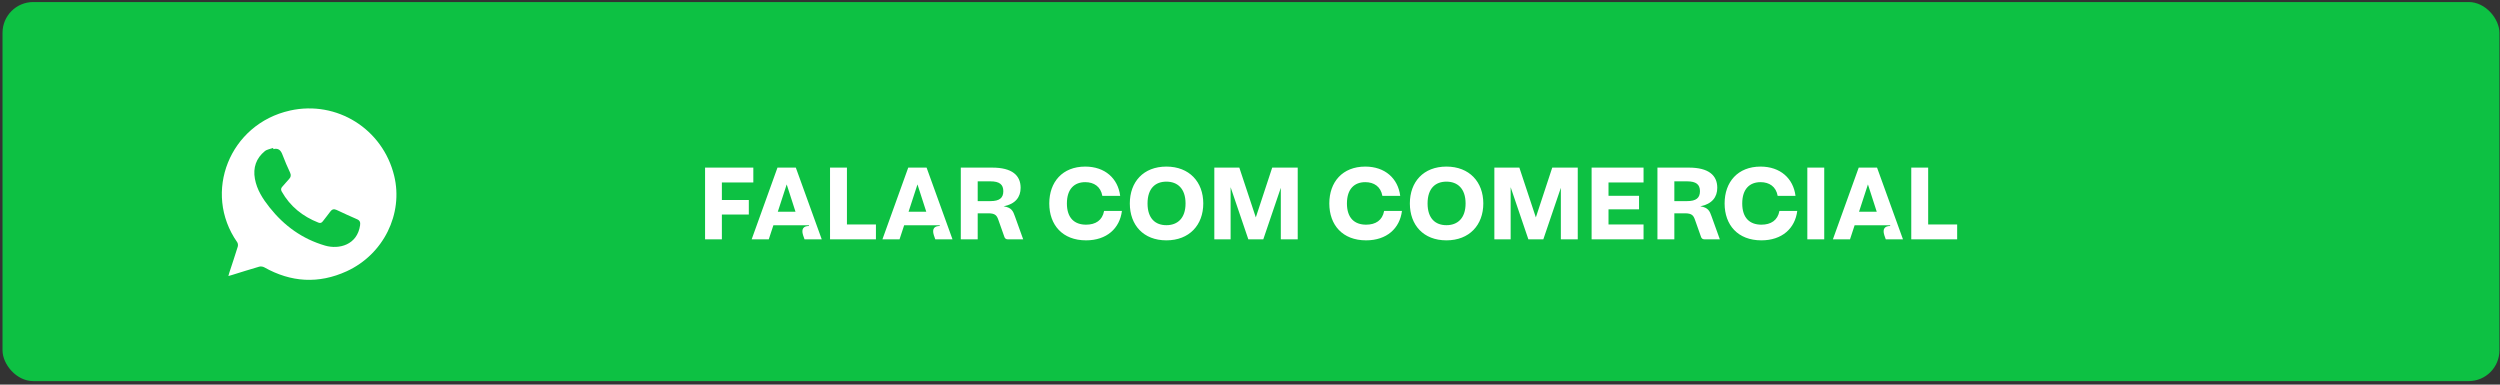
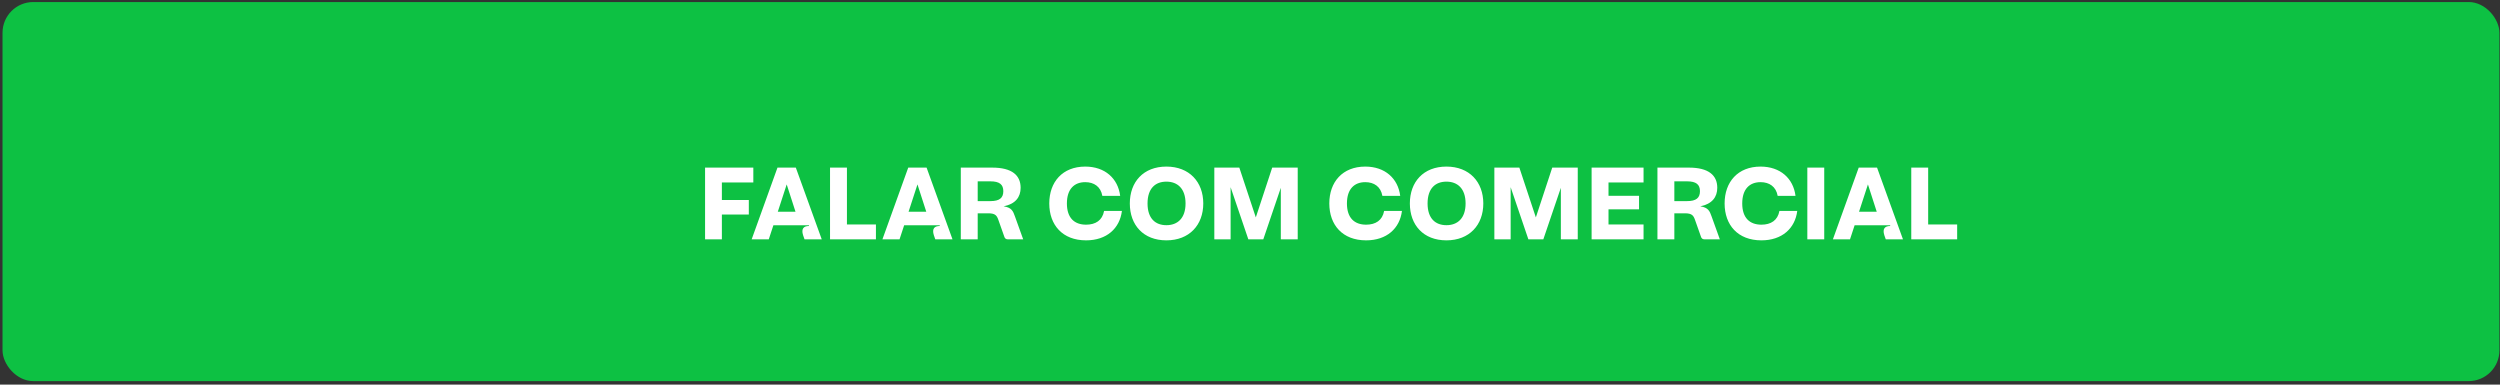
<svg xmlns="http://www.w3.org/2000/svg" width="702" height="108" viewBox="0 0 702 108" fill="none">
  <rect x="0" y="0" width="702" height="108" fill="#333333" stroke="none" />
  <rect x="0.709" y="0.572" width="701.13" height="106.442" rx="8.63" fill="#0DC143" />
-   <path d="M81.43 31.045C64.481 34.806 56.82 54.052 66.611 68.023C66.824 68.328 66.878 68.888 66.765 69.254C66.021 71.666 65.211 74.06 64.427 76.459C64.328 76.763 64.249 77.075 64.128 77.506C64.543 77.39 64.826 77.315 65.106 77.229C67.664 76.44 70.214 75.621 72.786 74.881C73.209 74.76 73.809 74.841 74.197 75.059C81.729 79.305 89.485 79.76 97.335 76.176C107.694 71.443 113.288 60.048 110.686 49.362C107.49 36.233 94.62 28.113 81.428 31.039L81.43 31.045ZM101.116 63.239C100.318 68.82 95.156 70.086 91.297 68.968C84.899 67.111 79.798 63.411 75.692 58.236C73.782 55.829 72.134 53.29 71.577 50.202C71.014 47.092 71.916 44.45 74.353 42.45C74.97 41.944 75.915 41.833 76.71 41.54C76.72 41.65 76.731 41.763 76.745 41.874C78.315 41.475 78.918 42.345 79.381 43.605C79.99 45.258 80.717 46.868 81.455 48.47C81.783 49.187 81.692 49.725 81.164 50.282C80.515 50.966 79.93 51.712 79.289 52.404C78.883 52.843 78.81 53.247 79.117 53.794C81.479 57.978 84.998 60.775 89.423 62.517C89.991 62.741 90.341 62.547 90.672 62.111C91.354 61.214 92.07 60.342 92.733 59.431C93.223 58.758 93.756 58.592 94.534 58.96C96.43 59.86 98.339 60.729 100.265 61.564C101.059 61.909 101.229 62.431 101.113 63.236L101.116 63.239Z" fill="white" />
  <path d="M197.984 67.203V47.065H211.534V51.236H202.702V56.156H210.268V60.241H202.702V67.203H197.984ZM211.067 67.203L218.317 47.065H223.466L230.745 67.203H225.912L225.509 66.052C224.905 64.153 225.739 63.463 227.149 63.463V63.261H217.166L215.871 67.203H211.067ZM218.403 59.464H223.38L220.906 51.783L218.403 59.464ZM233.073 67.203V47.065H237.82V63.031H245.961V67.203H233.073ZM247.786 67.203L255.035 47.065H260.185L267.463 67.203H262.63L262.227 66.052C261.623 64.153 262.458 63.463 263.867 63.463V63.261H253.885L252.59 67.203H247.786ZM255.122 59.464H260.099L257.625 51.783L255.122 59.464ZM269.792 67.203V47.065H278.623C284.204 47.065 286.592 49.251 286.592 52.732C286.592 55.321 285.154 57.278 281.817 57.939C284.089 58.256 284.492 59.349 284.981 60.73L287.311 67.203H282.996C282.507 67.203 282.162 66.972 282.018 66.483L280.349 61.766C279.918 60.528 279.486 59.895 277.501 59.895H274.538V67.203H269.792ZM274.538 56.472H278.106C280.666 56.472 281.73 55.58 281.73 53.682C281.73 51.812 280.666 50.92 278.106 50.92H274.538V56.472ZM304.964 67.49C298.348 67.49 294.636 63.175 294.636 57.134C294.636 51.093 298.348 46.777 304.734 46.777C310.286 46.777 313.94 50.114 314.544 55.005H309.538C309.078 52.387 307.179 51.15 304.734 51.15C301.713 51.15 299.585 53.02 299.585 57.134C299.585 61.219 301.713 63.089 304.964 63.089C307.64 63.089 309.538 61.88 310.027 59.234H315.033C314.429 64.124 310.775 67.49 304.964 67.49ZM327.522 67.49C321.049 67.49 317.252 63.175 317.252 57.134C317.252 51.093 321.049 46.777 327.522 46.777C333.966 46.777 337.879 51.093 337.879 57.134C337.879 63.175 333.966 67.49 327.522 67.49ZM322.229 57.134C322.229 61.334 324.415 63.233 327.522 63.233C330.629 63.233 332.902 61.305 332.902 57.134C332.902 52.934 330.629 51.006 327.522 51.006C324.415 51.006 322.229 52.905 322.229 57.134ZM350.532 67.203L345.555 52.56V67.203H340.981V47.065H348.001L352.632 61.046L357.235 47.065H364.399V67.203H359.652V52.732L354.733 67.203H350.532ZM383.599 67.49C376.982 67.49 373.271 63.175 373.271 57.134C373.271 51.093 376.982 46.777 383.369 46.777C388.921 46.777 392.574 50.114 393.179 55.005H388.173C387.713 52.387 385.814 51.15 383.369 51.15C380.348 51.15 378.219 53.02 378.219 57.134C378.219 61.219 380.348 63.089 383.599 63.089C386.274 63.089 388.173 61.88 388.662 59.234H393.668C393.063 64.124 389.41 67.49 383.599 67.49ZM406.157 67.49C399.684 67.49 395.887 63.175 395.887 57.134C395.887 51.093 399.684 46.777 406.157 46.777C412.601 46.777 416.513 51.093 416.513 57.134C416.513 63.175 412.601 67.49 406.157 67.49ZM400.863 57.134C400.863 61.334 403.05 63.233 406.157 63.233C409.264 63.233 411.536 61.305 411.536 57.134C411.536 52.934 409.264 51.006 406.157 51.006C403.05 51.006 400.863 52.905 400.863 57.134ZM429.167 67.203L424.19 52.56V67.203H419.616V47.065H426.635L431.267 61.046L435.87 47.065H443.033V67.203H438.286V52.732L433.367 67.203H429.167ZM446.923 67.203V47.065H461.509V51.236H451.67V54.976H460.243V58.774H451.67V63.031H461.509V67.203H446.923ZM465.409 67.203V47.065H474.241C479.822 47.065 482.209 49.251 482.209 52.732C482.209 55.321 480.771 57.278 477.434 57.939C479.707 58.256 480.109 59.349 480.598 60.73L482.929 67.203H478.613C478.124 67.203 477.779 66.972 477.635 66.483L475.967 61.766C475.535 60.528 475.104 59.895 473.119 59.895H470.156V67.203H465.409ZM470.156 56.472H473.723C476.283 56.472 477.348 55.58 477.348 53.682C477.348 51.812 476.283 50.92 473.723 50.92H470.156V56.472ZM494.598 67.49C487.981 67.49 484.27 63.175 484.27 57.134C484.27 51.093 487.981 46.777 494.367 46.777C499.92 46.777 503.573 50.114 504.177 55.005H499.172C498.711 52.387 496.813 51.15 494.367 51.15C491.347 51.15 489.218 53.02 489.218 57.134C489.218 61.219 491.347 63.089 494.598 63.089C497.273 63.089 499.172 61.88 499.661 59.234H504.666C504.062 64.124 500.409 67.49 494.598 67.49ZM507.498 67.203V47.065H512.245V67.203H507.498ZM514.677 67.203L521.927 47.065H527.076L534.355 67.203H529.521L529.119 66.052C528.515 64.153 529.349 63.463 530.759 63.463V63.261H520.776L519.481 67.203H514.677ZM522.013 59.464H526.99L524.516 51.783L522.013 59.464ZM536.683 67.203V47.065H541.43V63.031H549.571V67.203H536.683Z" fill="white" />
</svg>